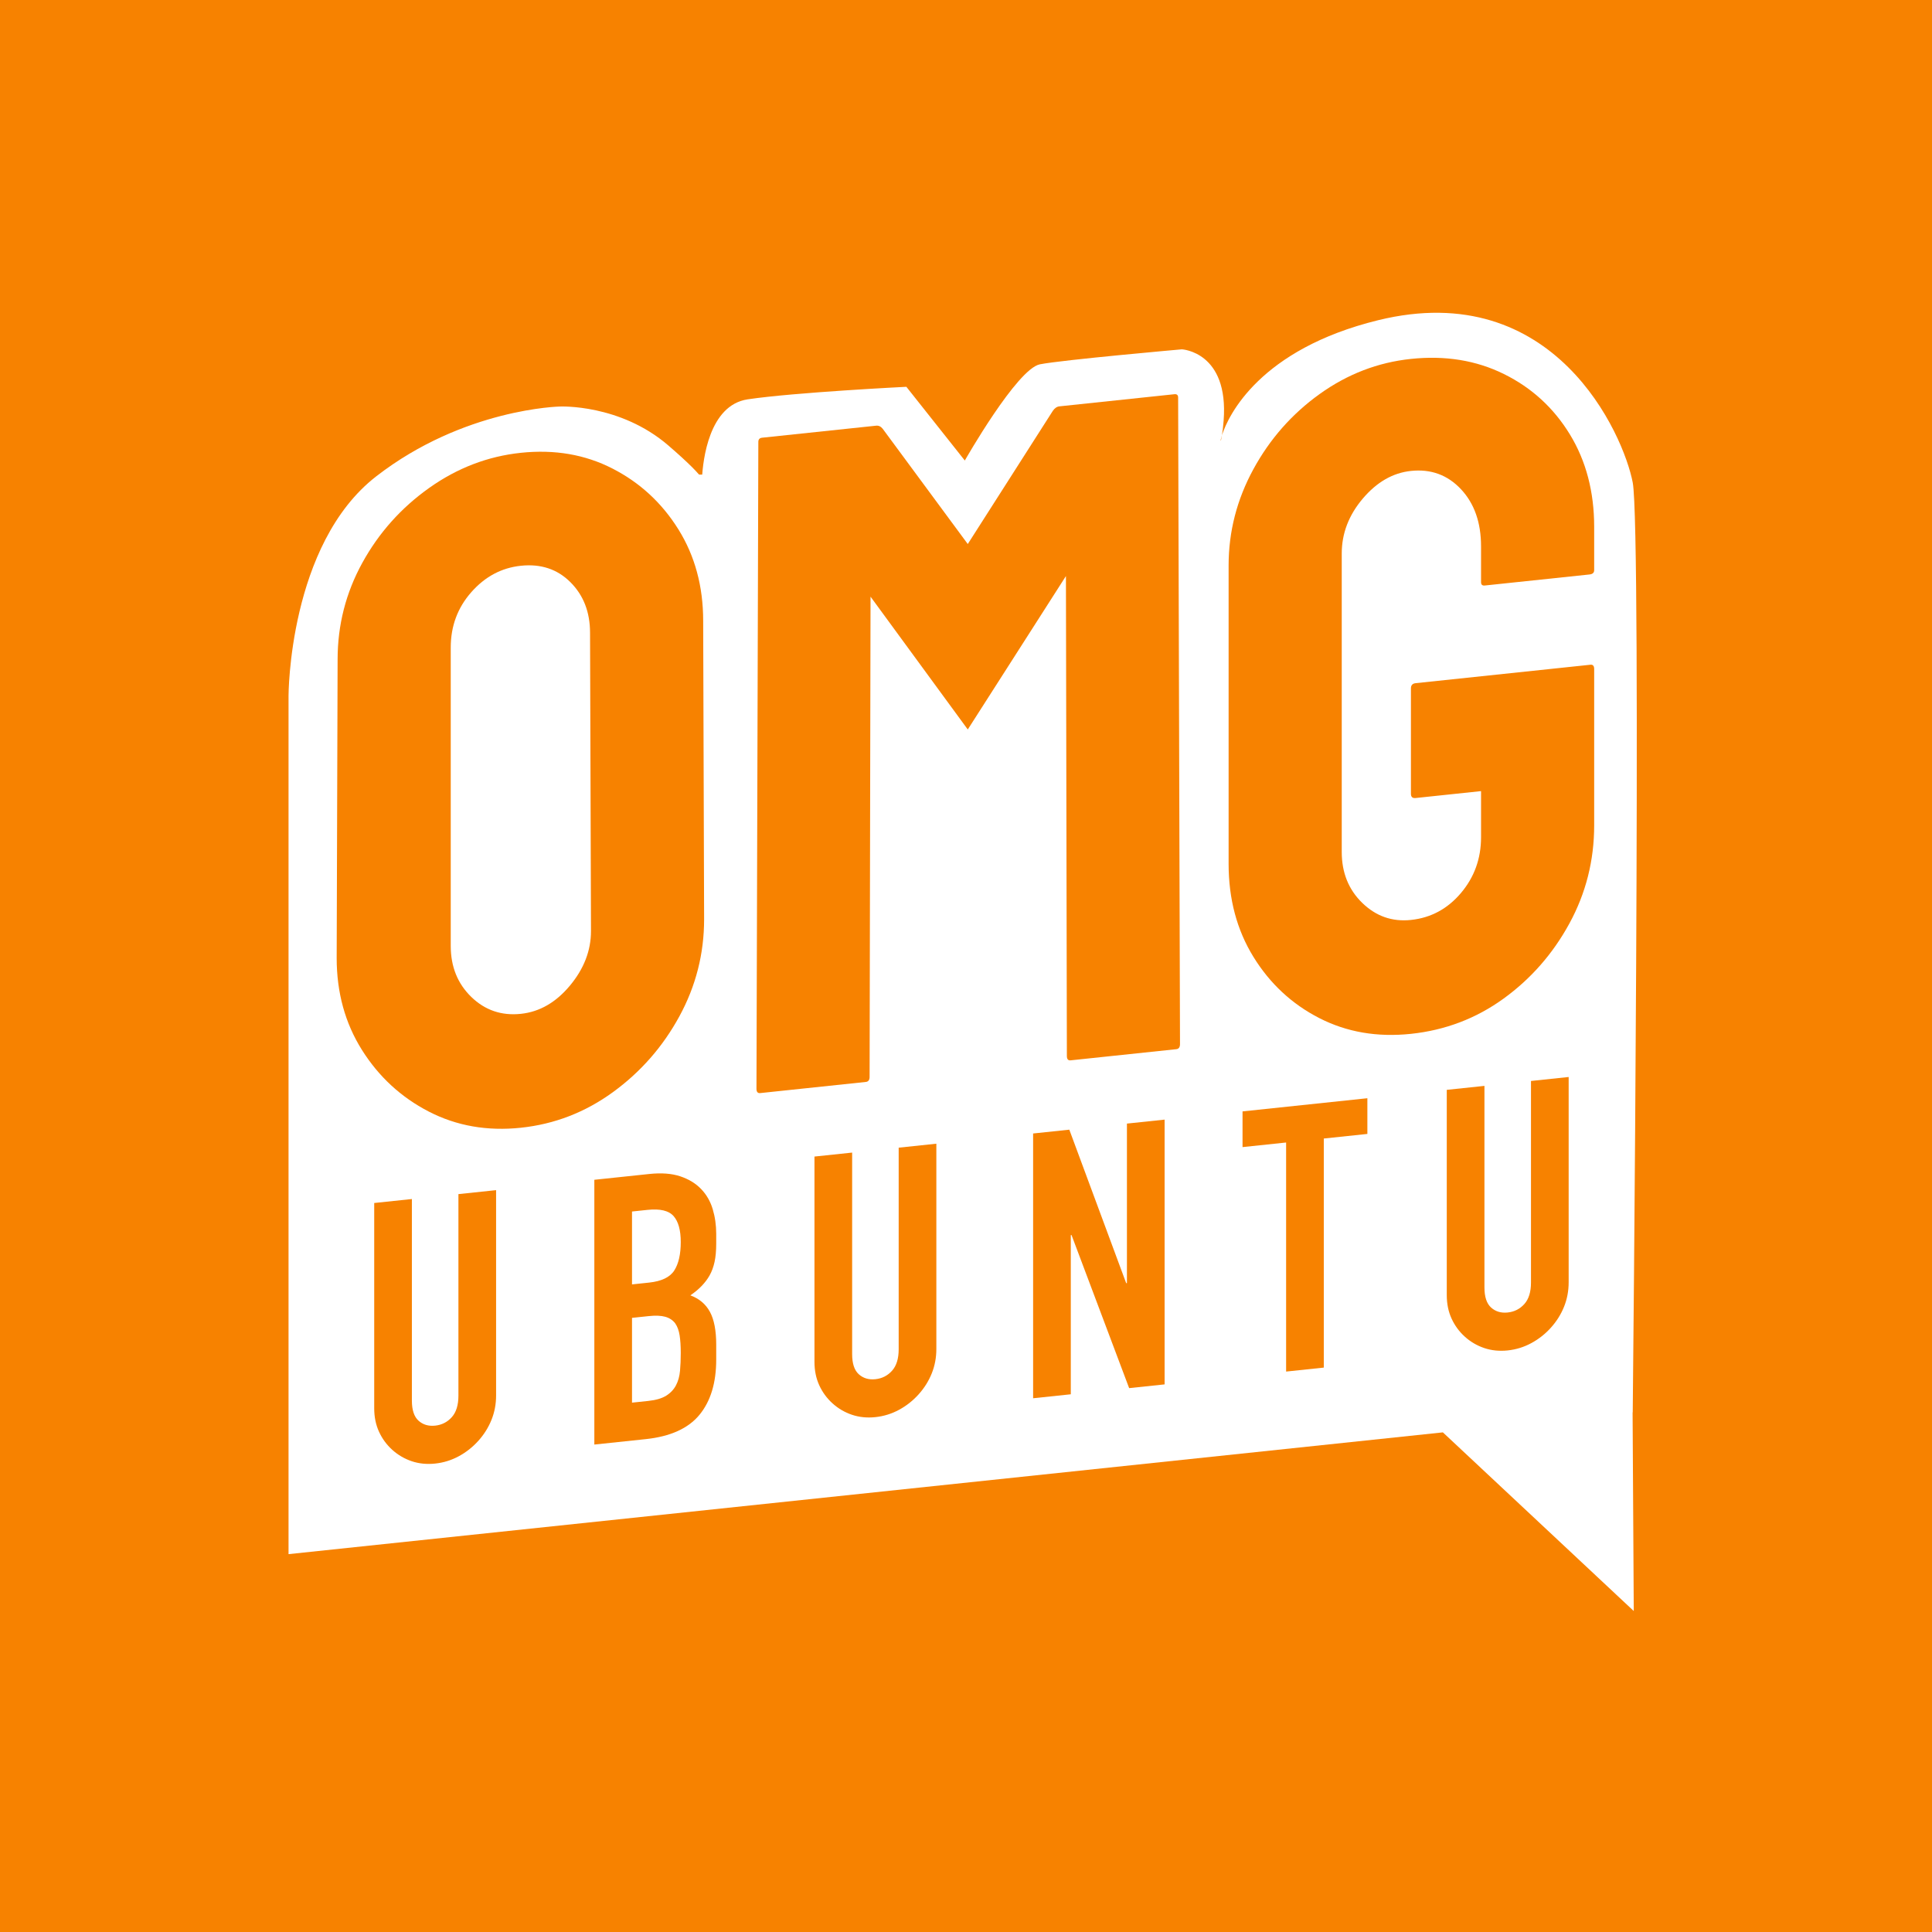
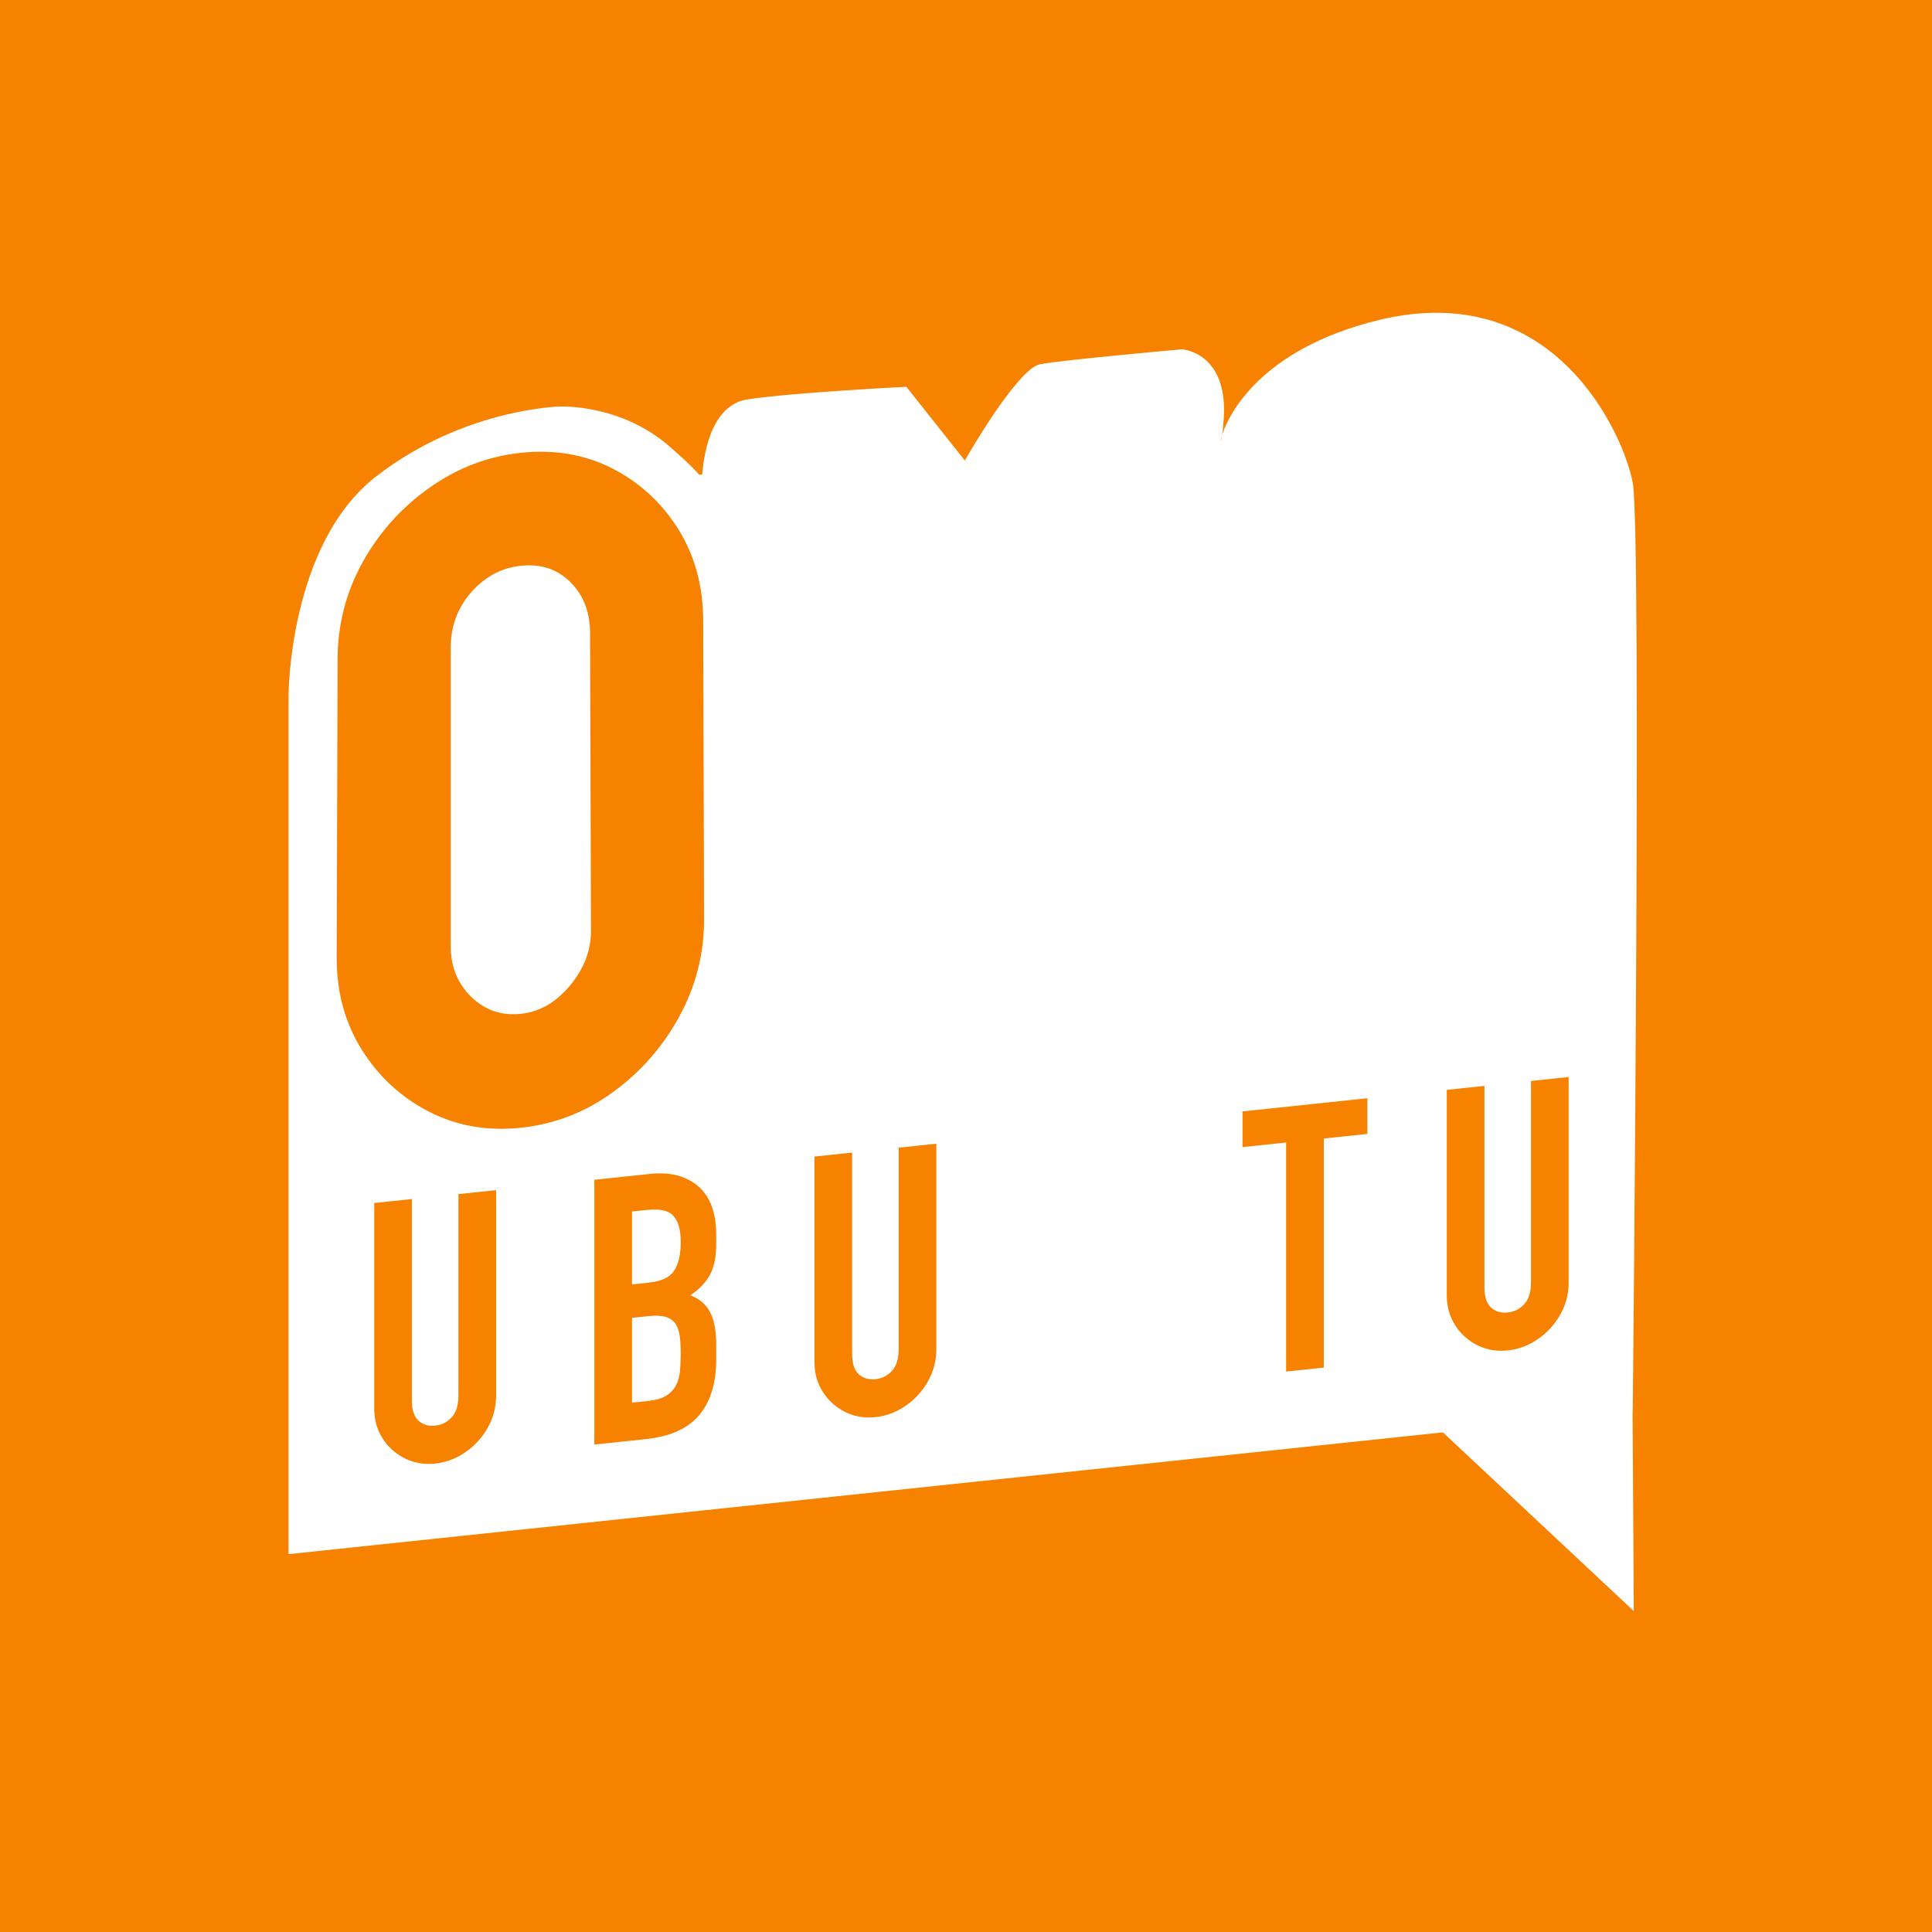
<svg xmlns="http://www.w3.org/2000/svg" width="400" height="400" viewBox="0 0 400 400" fill="none">
  <rect width="400" height="400" fill="#F78200" />
  <path fill-rule="evenodd" clip-rule="evenodd" d="M338.04 292.411L338.012 292.414L338.253 333.548L298.733 296.557L59.738 321.768V144.065C59.738 144.065 59.735 112.706 77.889 98.626C96.042 84.546 115.917 84.168 115.917 84.168C115.917 84.168 128.348 83.582 138.389 92.243C142.723 95.982 144.601 97.977 145.338 99.039C145.301 99.776 145.303 100.219 145.303 100.219C145.303 100.219 146.31 100.438 145.338 99.039C145.53 95.306 146.77 83.879 154.81 82.677C164.436 81.237 187.654 80.083 187.654 80.083L199.754 95.346C199.754 95.346 210.556 76.352 215.31 75.424C220.065 74.496 244.696 72.324 244.696 72.324C244.696 72.324 254.437 72.823 253.34 87.082C253.236 88.427 253.111 89.413 253.001 90.089C252.726 91.773 252.542 91.523 253.001 90.089C254.306 86.004 260.824 72.311 285.318 66.298C321.862 57.328 336.149 89.993 338.04 99.909C339.93 109.825 338.04 292.411 338.04 292.411Z" fill="white" />
  <path fill-rule="evenodd" clip-rule="evenodd" d="M141.504 98.262H151.491V107.67H141.504V98.262Z" fill="white" />
  <path d="M107.839 233.486C100.87 234.221 94.515 233.105 88.772 230.138C83.029 227.171 78.416 222.915 74.931 217.371C71.447 211.827 69.705 205.481 69.705 198.335L69.899 136.534C69.899 129.388 71.609 122.711 75.028 116.503C78.448 110.296 83.062 105.132 88.869 101.011C94.676 96.89 100.999 94.469 107.839 93.748C114.807 93.013 121.131 94.1 126.809 97.009C132.487 99.918 137.036 104.115 140.456 109.601C143.875 115.088 145.585 121.404 145.585 128.55L145.779 190.31C145.779 197.456 144.069 204.166 140.649 210.438C137.229 216.711 132.648 221.937 126.905 226.115C121.163 230.294 114.807 232.751 107.839 233.486ZM107.839 209.904C111.71 209.496 115.098 207.547 118.001 204.057C120.905 200.568 122.357 196.809 122.357 192.781L122.163 131.02C122.163 126.733 120.808 123.238 118.098 120.535C115.388 117.833 111.968 116.699 107.839 117.135C103.838 117.557 100.418 119.379 97.579 122.602C94.74 125.825 93.321 129.646 93.321 134.063V195.844C93.321 200.132 94.74 203.653 97.579 206.407C100.418 209.16 103.838 210.326 107.839 209.904Z" fill="#F78200" />
-   <path d="M157.393 226.311C156.877 226.365 156.619 226.068 156.619 225.418L157.006 91.485C157.006 90.966 157.264 90.679 157.781 90.624L181.396 88.133C181.912 88.078 182.364 88.291 182.751 88.769L200.366 112.637L217.981 85.053C218.368 84.493 218.82 84.185 219.336 84.131L243.146 81.619C243.662 81.565 243.92 81.797 243.92 82.317L244.307 216.168C244.307 216.817 244.049 217.169 243.533 217.224L221.659 219.531C221.143 219.586 220.885 219.288 220.885 218.639L220.691 119.263L200.366 151.031L180.235 123.531L180.041 222.947C180.041 223.597 179.783 223.949 179.267 224.003L157.393 226.311Z" fill="#F78200" />
-   <path d="M292.118 214.047C285.149 214.782 278.826 213.695 273.148 210.786C267.47 207.877 262.92 203.647 259.501 198.096C256.081 192.545 254.371 186.131 254.371 178.856V117.074C254.371 110.058 256.081 103.414 259.501 97.141C262.92 90.869 267.502 85.675 273.244 81.562C278.987 77.448 285.278 75.03 292.118 74.309C299.215 73.56 305.635 74.604 311.378 77.442C317.12 80.279 321.67 84.444 325.025 89.937C328.38 95.43 330.057 101.814 330.057 109.09V118.055C330.057 118.575 329.735 118.869 329.09 118.937L307.41 121.224C306.894 121.278 306.635 121.046 306.635 120.526V113.12C306.635 108.183 305.248 104.236 302.474 101.281C299.699 98.325 296.247 97.065 292.118 97.501C288.375 97.896 285.052 99.805 282.149 103.23C279.245 106.655 277.793 110.446 277.793 114.603V176.385C277.793 180.672 279.213 184.193 282.052 186.947C284.891 189.701 288.246 190.874 292.118 190.465C296.247 190.03 299.699 188.171 302.474 184.89C305.248 181.609 306.635 177.76 306.635 173.342V163.792L293.085 165.222C292.44 165.29 292.118 164.999 292.118 164.349V142.521C292.118 141.872 292.44 141.513 293.085 141.445L329.283 137.626C329.799 137.572 330.057 137.869 330.057 138.519V170.871C330.057 178.147 328.348 184.922 324.928 191.194C321.508 197.467 316.959 202.656 311.281 206.763C305.603 210.87 299.215 213.299 292.118 214.047Z" fill="#F78200" />
  <path d="M102.711 246.406V288.905C102.711 290.701 102.393 292.39 101.755 293.972C101.118 295.553 100.213 296.996 99.041 298.3C97.868 299.604 96.517 300.671 94.988 301.499C93.458 302.328 91.827 302.833 90.094 303.016C88.361 303.199 86.742 303.036 85.238 302.528C83.734 302.019 82.396 301.236 81.224 300.18C80.051 299.123 79.133 297.872 78.471 296.428C77.808 294.984 77.477 293.363 77.477 291.567V249.068L85.276 248.245V289.974C85.276 291.925 85.735 293.313 86.653 294.141C87.57 294.967 88.717 295.308 90.094 295.163C91.47 295.018 92.617 294.435 93.535 293.415C94.452 292.394 94.911 290.908 94.911 288.958V247.229L102.711 246.406Z" fill="#F78200" />
  <path d="M123.051 299.079V244.262L134.444 243.06C136.943 242.797 139.071 242.957 140.83 243.542C142.588 244.126 144.029 245.001 145.15 246.166C146.272 247.33 147.075 248.721 147.559 250.338C148.043 251.955 148.285 253.662 148.285 255.459V257.46C148.285 258.949 148.171 260.218 147.941 261.269C147.712 262.32 147.368 263.254 146.909 264.073C146.042 265.601 144.717 266.973 142.933 268.188C144.768 268.867 146.119 270.007 146.985 271.61C147.852 273.212 148.285 275.476 148.285 278.402V281.481C148.285 286.306 147.126 290.124 144.806 292.935C142.486 295.746 138.778 297.42 133.68 297.958L123.051 299.079ZM130.851 272.85V290.404L134.215 290.049C135.795 289.882 137.032 289.521 137.924 288.964C138.816 288.409 139.492 287.696 139.95 286.826C140.409 285.956 140.69 284.952 140.791 283.812C140.893 282.672 140.944 281.434 140.944 280.1C140.944 278.714 140.868 277.516 140.715 276.506C140.562 275.495 140.256 274.655 139.797 273.985C139.288 273.32 138.599 272.866 137.733 272.624C136.866 272.382 135.719 272.336 134.292 272.487L130.851 272.85ZM130.851 250.831V265.921L134.368 265.55C136.968 265.275 138.714 264.437 139.606 263.034C140.498 261.631 140.944 259.672 140.944 257.157C140.944 254.693 140.447 252.898 139.453 251.771C138.459 250.644 136.662 250.218 134.062 250.492L130.851 250.831Z" fill="#F78200" />
  <path d="M193.861 236.791V279.29C193.861 281.086 193.543 282.775 192.906 284.356C192.268 285.938 191.363 287.381 190.191 288.685C189.018 289.989 187.667 291.055 186.138 291.884C184.609 292.713 182.977 293.218 181.244 293.401C179.511 293.584 177.892 293.421 176.388 292.913C174.885 292.404 173.546 291.621 172.374 290.564C171.201 289.507 170.284 288.257 169.621 286.813C168.958 285.369 168.627 283.748 168.627 281.952V239.453L176.427 238.63V280.359C176.427 282.309 176.885 283.698 177.803 284.525C178.721 285.352 179.868 285.693 181.244 285.548C182.621 285.403 183.768 284.82 184.685 283.799C185.603 282.779 186.062 281.293 186.062 279.343V237.614L193.861 236.791Z" fill="#F78200" />
-   <path d="M213.896 289.494V234.676L221.39 233.886L233.166 265.672L233.319 265.656V232.627L241.119 231.805V286.622L233.778 287.396L221.849 255.703L221.696 255.719V288.671L213.896 289.494Z" fill="#F78200" />
  <path d="M266.277 283.969V236.543L257.254 237.495V230.103L283.1 227.377V234.768L274.077 235.72V283.146L266.277 283.969Z" fill="#F78200" />
  <path d="M324.774 222.98V265.479C324.774 267.275 324.455 268.965 323.818 270.546C323.181 272.127 322.276 273.57 321.103 274.874C319.931 276.178 318.58 277.245 317.05 278.073C315.521 278.902 313.89 279.408 312.156 279.591C310.423 279.773 308.804 279.61 307.301 279.102C305.797 278.593 304.458 277.811 303.286 276.754C302.113 275.697 301.196 274.446 300.533 273.002C299.87 271.558 299.539 269.938 299.539 268.141V225.642L307.339 224.82V266.548C307.339 268.499 307.798 269.888 308.715 270.715C309.633 271.542 310.78 271.883 312.156 271.738C313.533 271.592 314.68 271.009 315.597 269.989C316.515 268.968 316.974 267.482 316.974 265.532V223.803L324.774 222.98Z" fill="#F78200" />
</svg>